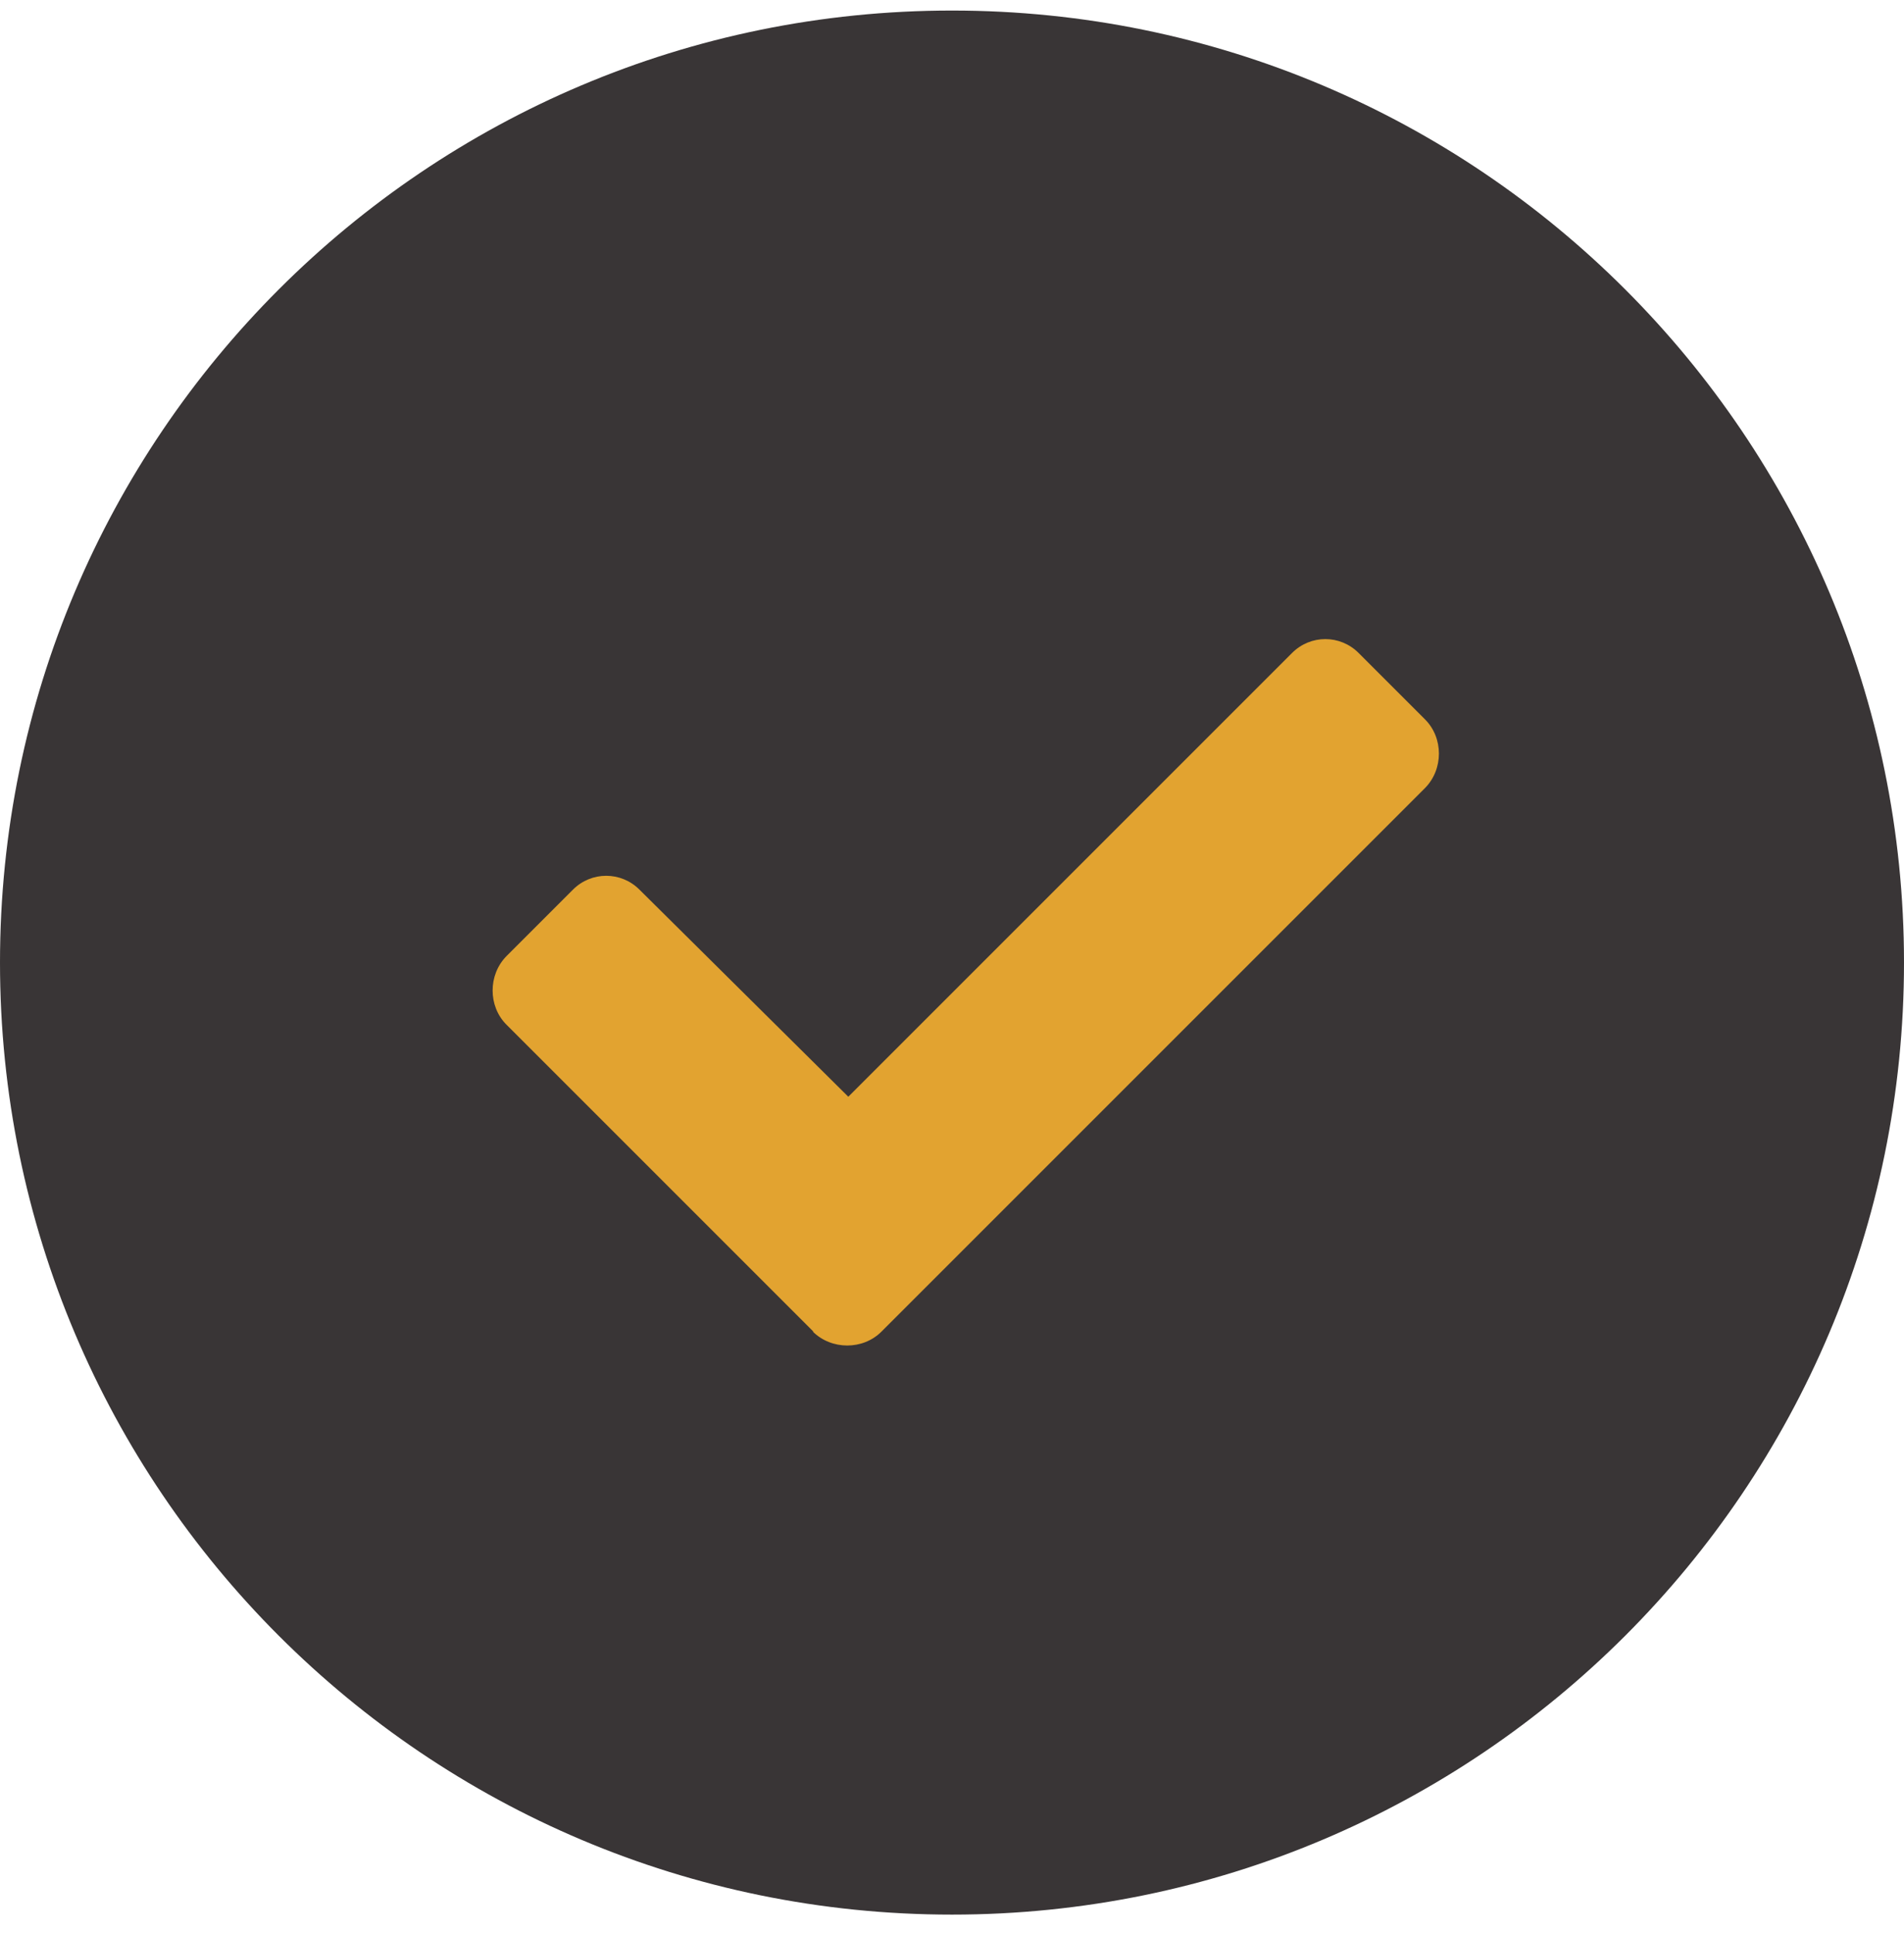
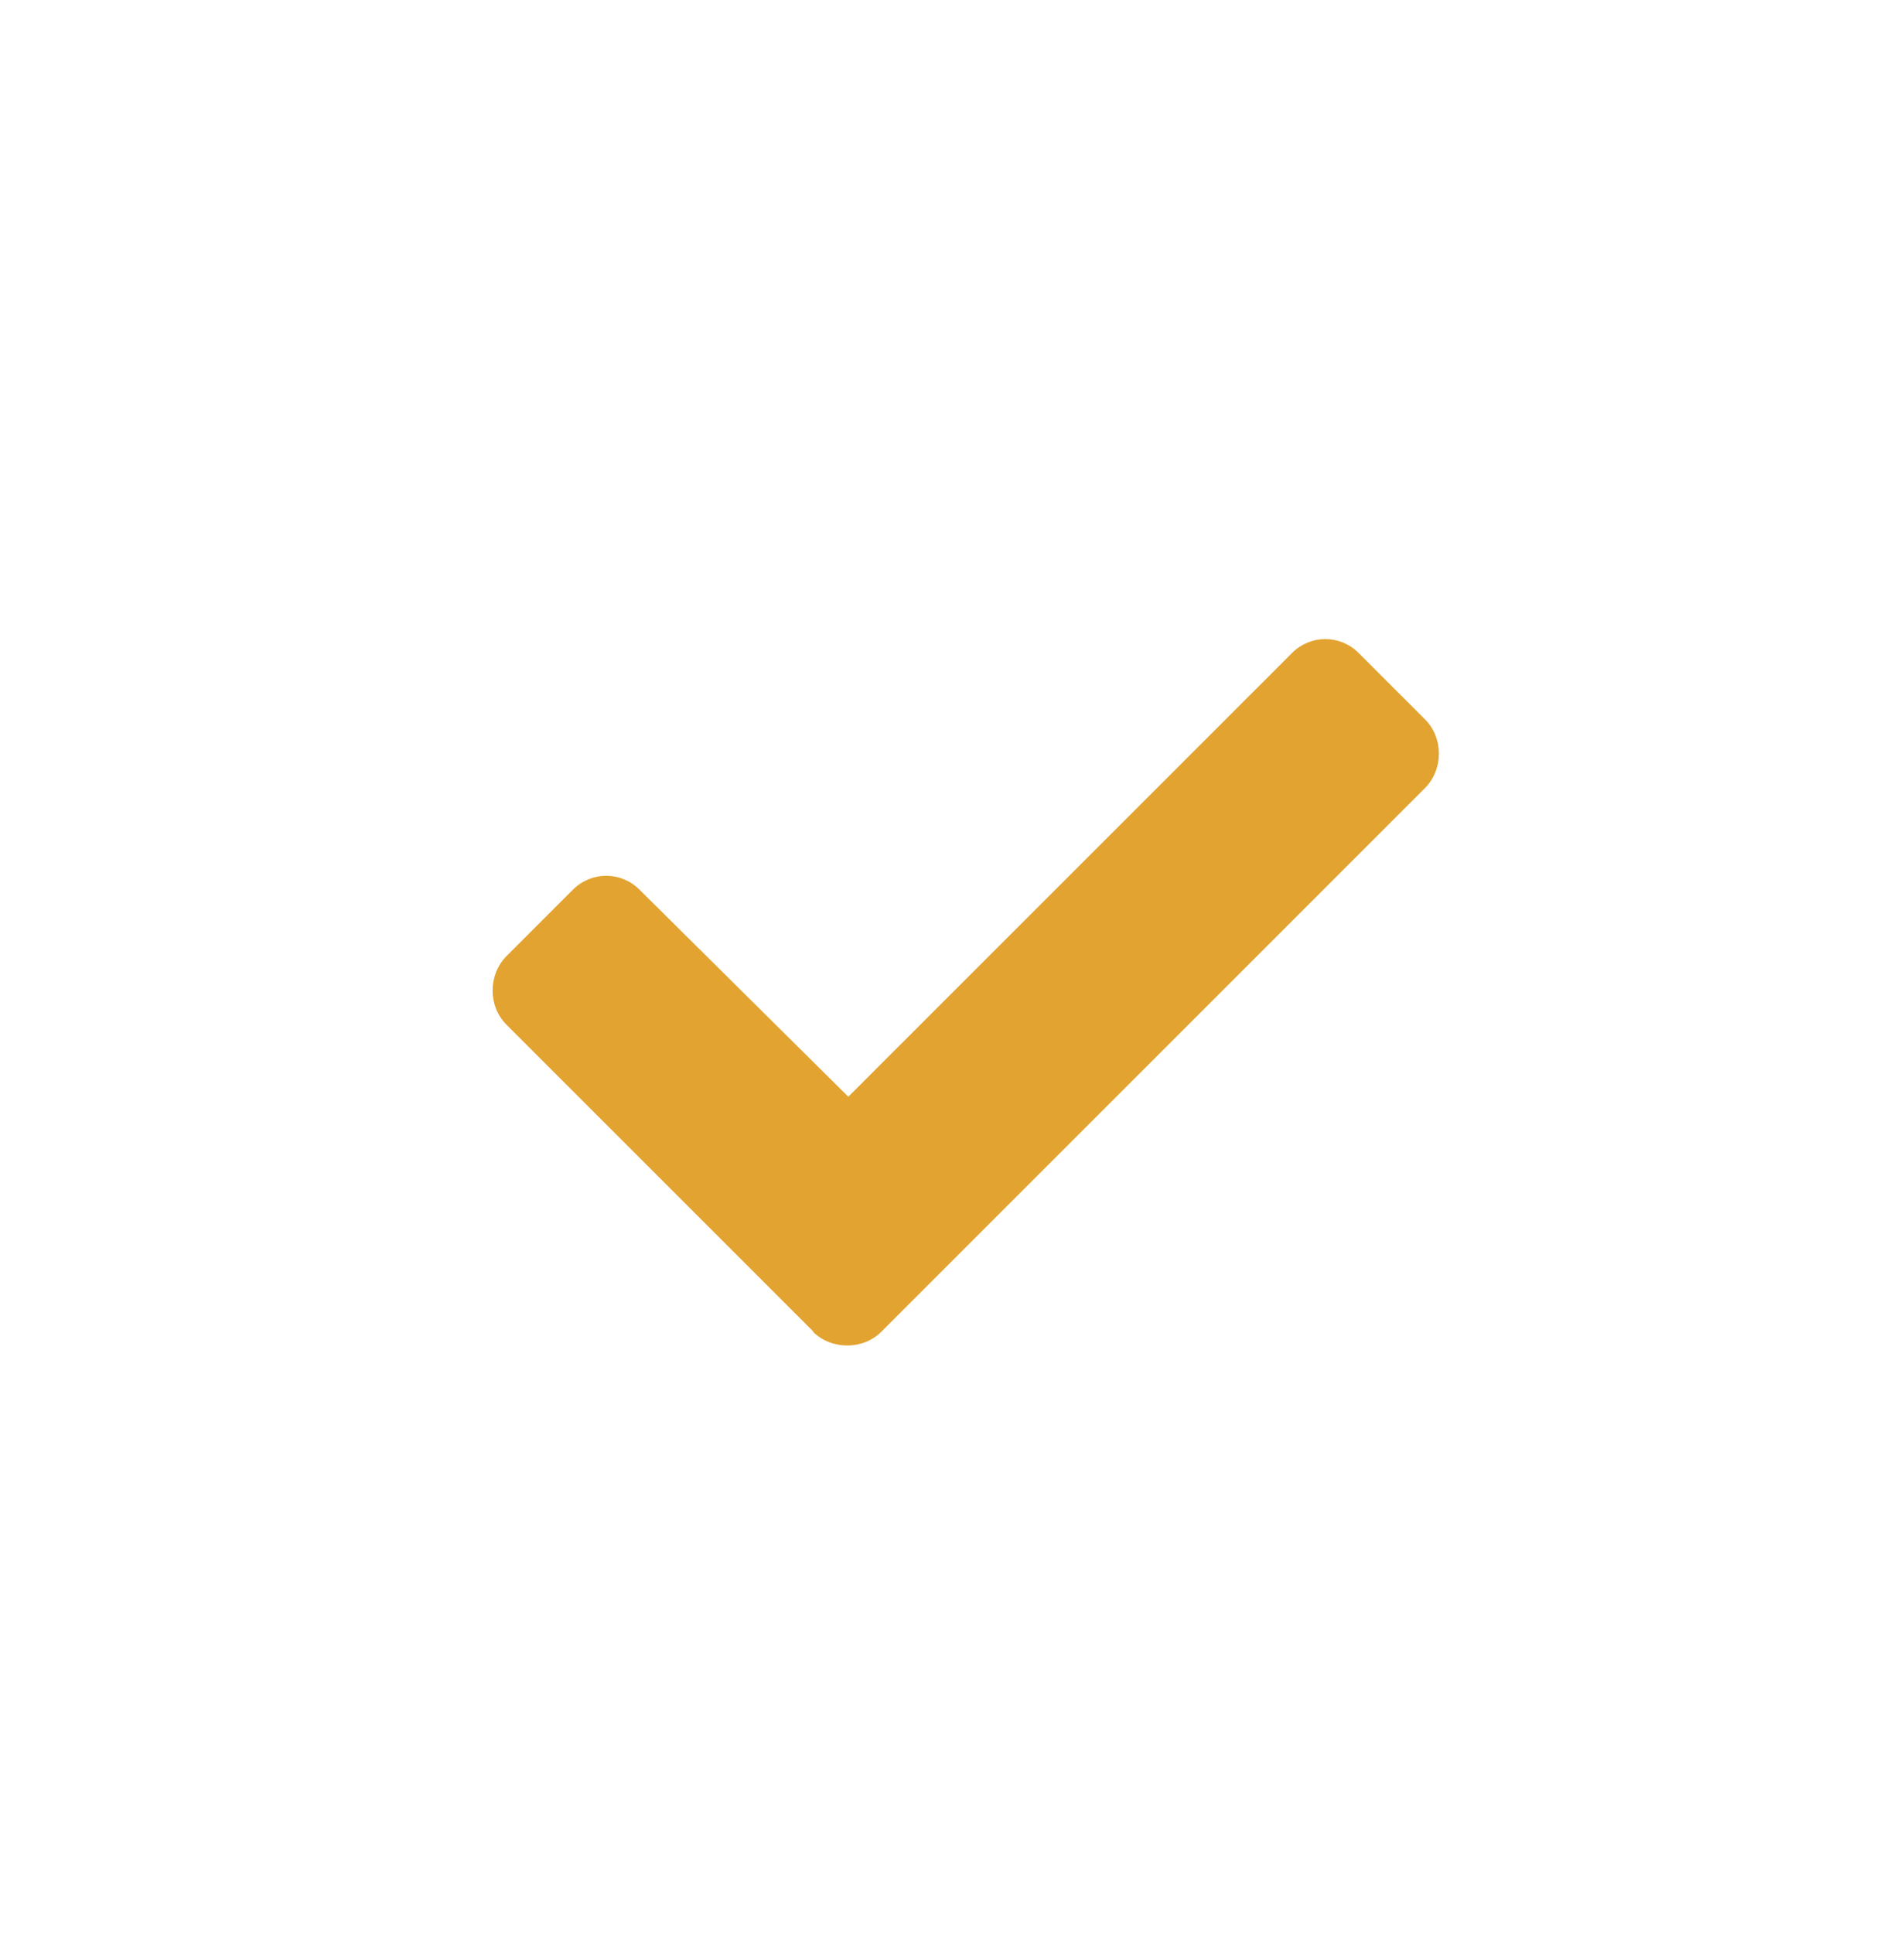
<svg xmlns="http://www.w3.org/2000/svg" id="uuid-cfaa43fe-fd35-4058-a061-eeaabe8c28c9" viewBox="0 0 65 66">
-   <path d="M32.5.36h0c17.95,0,32.5,14.55,32.5,32.5h0c0,17.95-14.55,32.5-32.5,32.5h0C14.55,65.36,0,50.81,0,32.86h0C0,14.91,14.55.36,32.5.36Z" fill="#393536" />
  <path d="M27.77,45.46l-10.48-10.48c-.63-.63-.63-1.7,0-2.34l2.27-2.27c.63-.63,1.64-.63,2.27,0l7.13,7.07,15.15-15.15c.63-.63,1.64-.63,2.27,0l2.27,2.27c.63.63.63,1.7,0,2.34l-18.56,18.56c-.63.63-1.7.63-2.34,0Z" fill="#e2a330" />
</svg>